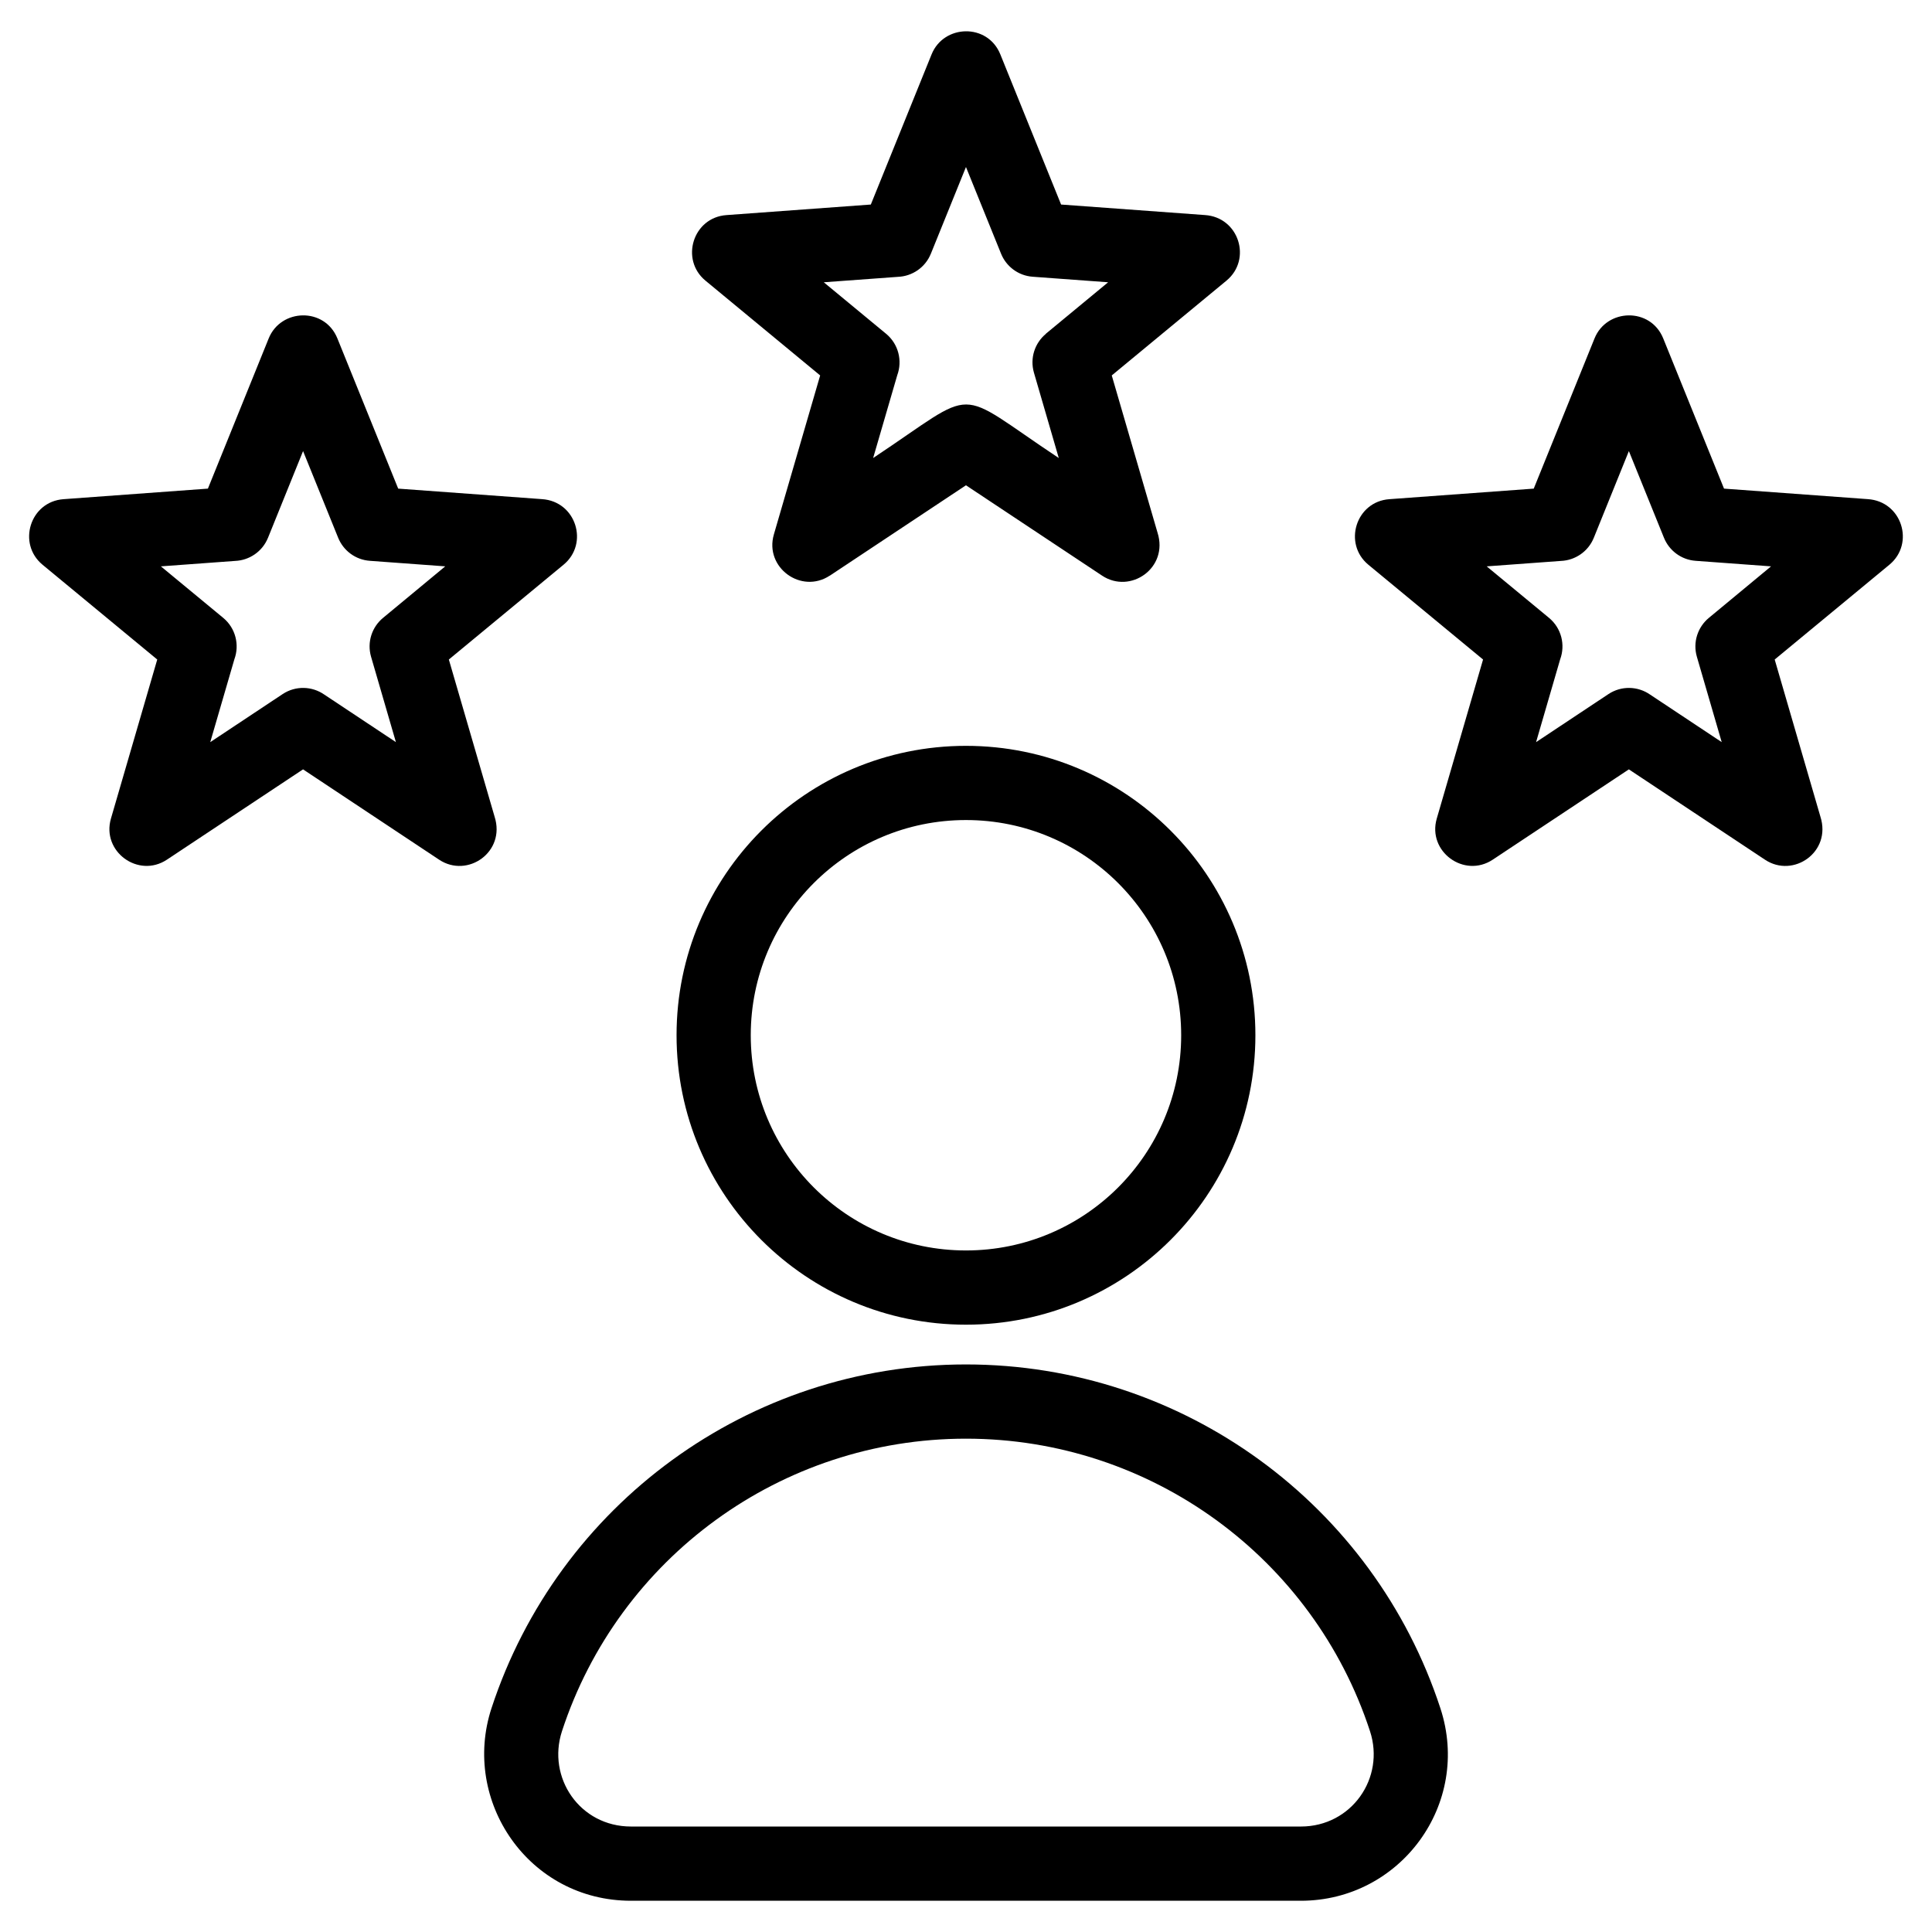
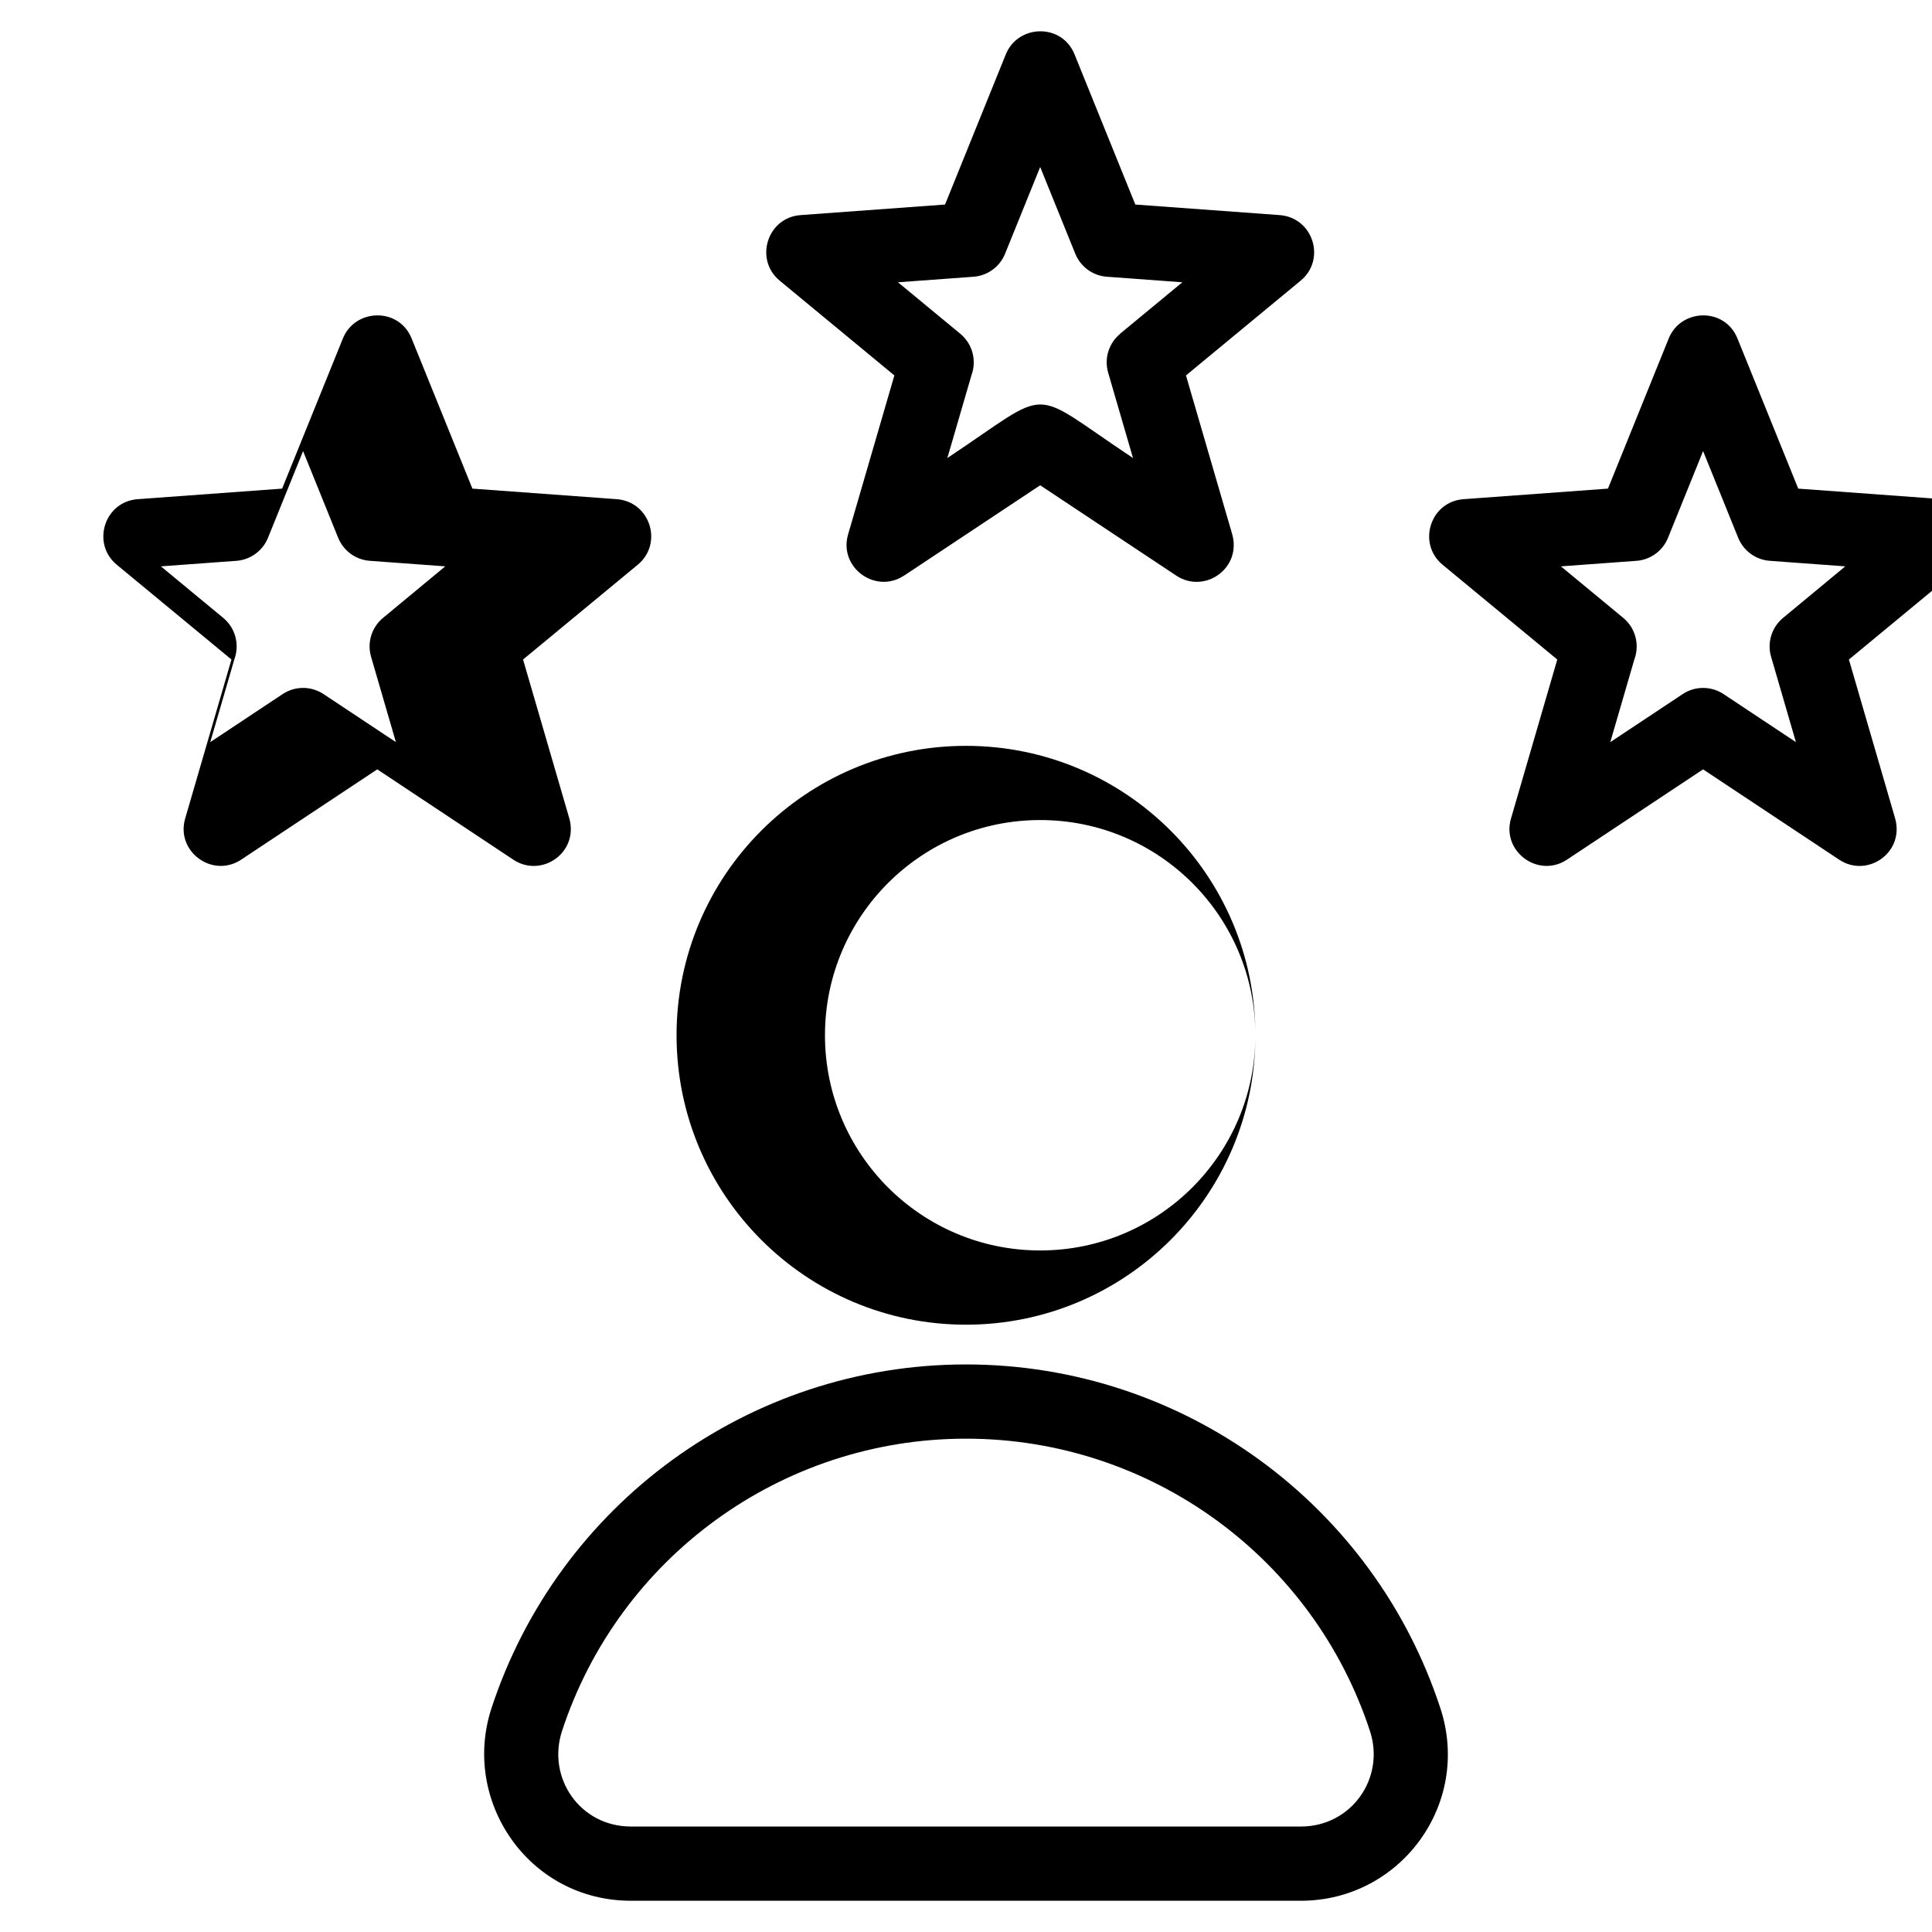
<svg xmlns="http://www.w3.org/2000/svg" fill="#000000" width="800px" height="800px" version="1.1" viewBox="144 144 512 512">
-   <path d="m215.02 286.52c-1.492 3.684-4.969 5.969-8.699 6.129l-19.684 1.441 16.52 13.652c3.301 2.731 4.356 7.172 2.953 10.98l-6.391 21.953 19.184-12.734c3.453-2.285 7.812-2.106 11.016 0.117l19 12.613-6.586-22.637c-1.117-3.867 0.25-7.867 3.164-10.277l16.5-13.668-19.965-1.465c-3.867-0.27-7.047-2.742-8.414-6.106l-9.301-22.977-9.293 22.977zm184.97 219.07c57.578 0 108.07 37.168 125.73 91.121 8.312 25.367-10.598 51.008-36.977 51.008h-177.52c-27.16 0-45.012-26.461-36.977-51.008 17.668-53.949 68.164-91.121 125.73-91.121zm0 19.672c-49.055 0-92.055 31.645-107.06 77.52-4.016 12.277 4.688 25.266 18.305 25.266h177.52c13.391 0 22.379-12.84 18.309-25.266-15.02-45.879-58-77.52-107.07-77.52zm76.703-106.91c0 42.355-34.348 76.703-76.703 76.703-42.355 0-76.695-34.348-76.695-76.703s34.34-76.695 76.695-76.695c42.355 0 76.703 34.34 76.703 76.695zm-19.668 0c0-31.504-25.535-57.031-57.035-57.031-31.504 0-57.031 25.527-57.031 57.031s25.527 57.031 57.031 57.031c31.504 0 57.035-25.527 57.035-57.031zm109.35-131.83c-1.492 3.684-4.969 5.969-8.695 6.129l-19.691 1.441 16.52 13.652c3.301 2.731 4.363 7.172 2.953 10.98l-6.387 21.953 19.18-12.734c3.445-2.285 7.812-2.106 11.016 0.117l19 12.613-6.586-22.637c-1.117-3.867 0.25-7.859 3.164-10.277l16.5-13.668-19.965-1.465c-3.863-0.27-7.047-2.742-8.414-6.106l-9.301-22.977zm-15.918-13.031 16.109-39.805c3.227-7.961 14.84-8.32 18.207 0l16.113 39.805 38.09 2.785c9.059 0.578 12.52 11.766 5.742 17.375l-30.406 25.129 12.121 41.664c2.981 9.348-7.176 16.371-14.68 11.395l-36.086-23.949-36.086 23.938c-7.559 5-17.359-2.148-14.824-10.895l12.27-42.152-30.406-25.129c-6.746-5.586-3.309-16.723 5.57-17.363l38.262-2.797zm-159.77-62.254c-1.488 3.684-4.961 5.969-8.695 6.129l-19.684 1.441 16.52 13.652c3.301 2.731 4.356 7.172 2.953 10.98l-6.391 21.945c28.574-18.965 20.773-18.871 49.199 0l-6.586-22.629c-1.117-3.867 0.25-7.859 3.164-10.277l-0.02-0.02 16.52-13.652-19.969-1.465c-3.863-0.27-7.047-2.742-8.406-6.106l-9.301-22.977-9.301 22.977zm-15.91-13.031 16.109-39.809c3.227-7.957 14.84-8.312 18.207 0l16.109 39.809 38.094 2.785c9.059 0.578 12.52 11.77 5.738 17.375l-30.406 25.129 12.129 41.664c2.977 9.348-7.184 16.371-14.688 11.395l-36.078-23.949-36.078 23.949-0.008-0.012c-7.562 5-17.359-2.148-14.824-10.895l12.27-42.152-30.406-25.129c-6.746-5.586-3.309-16.727 5.57-17.363zm-175.68 75.285 16.109-39.805c3.227-7.961 14.84-8.32 18.207 0l16.113 39.805 38.09 2.785c9.059 0.578 12.52 11.77 5.738 17.375l-30.406 25.129 12.129 41.664c2.977 9.348-7.176 16.371-14.688 11.395l-36.078-23.949-36.086 23.938c-7.562 5-17.359-2.148-14.824-10.895l12.27-42.152-30.406-25.129c-6.746-5.586-3.309-16.723 5.57-17.363z" />
+   <path d="m215.02 286.52c-1.492 3.684-4.969 5.969-8.699 6.129l-19.684 1.441 16.52 13.652c3.301 2.731 4.356 7.172 2.953 10.98l-6.391 21.953 19.184-12.734c3.453-2.285 7.812-2.106 11.016 0.117l19 12.613-6.586-22.637c-1.117-3.867 0.25-7.867 3.164-10.277l16.5-13.668-19.965-1.465c-3.867-0.27-7.047-2.742-8.414-6.106l-9.301-22.977-9.293 22.977zm184.97 219.07c57.578 0 108.07 37.168 125.73 91.121 8.312 25.367-10.598 51.008-36.977 51.008h-177.52c-27.16 0-45.012-26.461-36.977-51.008 17.668-53.949 68.164-91.121 125.73-91.121zm0 19.672c-49.055 0-92.055 31.645-107.06 77.52-4.016 12.277 4.688 25.266 18.305 25.266h177.52c13.391 0 22.379-12.84 18.309-25.266-15.02-45.879-58-77.52-107.07-77.52zm76.703-106.91c0 42.355-34.348 76.703-76.703 76.703-42.355 0-76.695-34.348-76.695-76.703s34.34-76.695 76.695-76.695c42.355 0 76.703 34.34 76.703 76.695zc0-31.504-25.535-57.031-57.035-57.031-31.504 0-57.031 25.527-57.031 57.031s25.527 57.031 57.031 57.031c31.504 0 57.035-25.527 57.035-57.031zm109.35-131.83c-1.492 3.684-4.969 5.969-8.695 6.129l-19.691 1.441 16.52 13.652c3.301 2.731 4.363 7.172 2.953 10.98l-6.387 21.953 19.18-12.734c3.445-2.285 7.812-2.106 11.016 0.117l19 12.613-6.586-22.637c-1.117-3.867 0.25-7.859 3.164-10.277l16.5-13.668-19.965-1.465c-3.863-0.27-7.047-2.742-8.414-6.106l-9.301-22.977zm-15.918-13.031 16.109-39.805c3.227-7.961 14.84-8.32 18.207 0l16.113 39.805 38.09 2.785c9.059 0.578 12.52 11.766 5.742 17.375l-30.406 25.129 12.121 41.664c2.981 9.348-7.176 16.371-14.68 11.395l-36.086-23.949-36.086 23.938c-7.559 5-17.359-2.148-14.824-10.895l12.27-42.152-30.406-25.129c-6.746-5.586-3.309-16.723 5.57-17.363l38.262-2.797zm-159.77-62.254c-1.488 3.684-4.961 5.969-8.695 6.129l-19.684 1.441 16.52 13.652c3.301 2.731 4.356 7.172 2.953 10.98l-6.391 21.945c28.574-18.965 20.773-18.871 49.199 0l-6.586-22.629c-1.117-3.867 0.25-7.859 3.164-10.277l-0.02-0.02 16.52-13.652-19.969-1.465c-3.863-0.27-7.047-2.742-8.406-6.106l-9.301-22.977-9.301 22.977zm-15.91-13.031 16.109-39.809c3.227-7.957 14.84-8.312 18.207 0l16.109 39.809 38.094 2.785c9.059 0.578 12.52 11.77 5.738 17.375l-30.406 25.129 12.129 41.664c2.977 9.348-7.184 16.371-14.688 11.395l-36.078-23.949-36.078 23.949-0.008-0.012c-7.562 5-17.359-2.148-14.824-10.895l12.27-42.152-30.406-25.129c-6.746-5.586-3.309-16.727 5.57-17.363zm-175.68 75.285 16.109-39.805c3.227-7.961 14.84-8.32 18.207 0l16.113 39.805 38.09 2.785c9.059 0.578 12.52 11.77 5.738 17.375l-30.406 25.129 12.129 41.664c2.977 9.348-7.176 16.371-14.688 11.395l-36.078-23.949-36.086 23.938c-7.562 5-17.359-2.148-14.824-10.895l12.27-42.152-30.406-25.129c-6.746-5.586-3.309-16.723 5.57-17.363z" />
</svg>